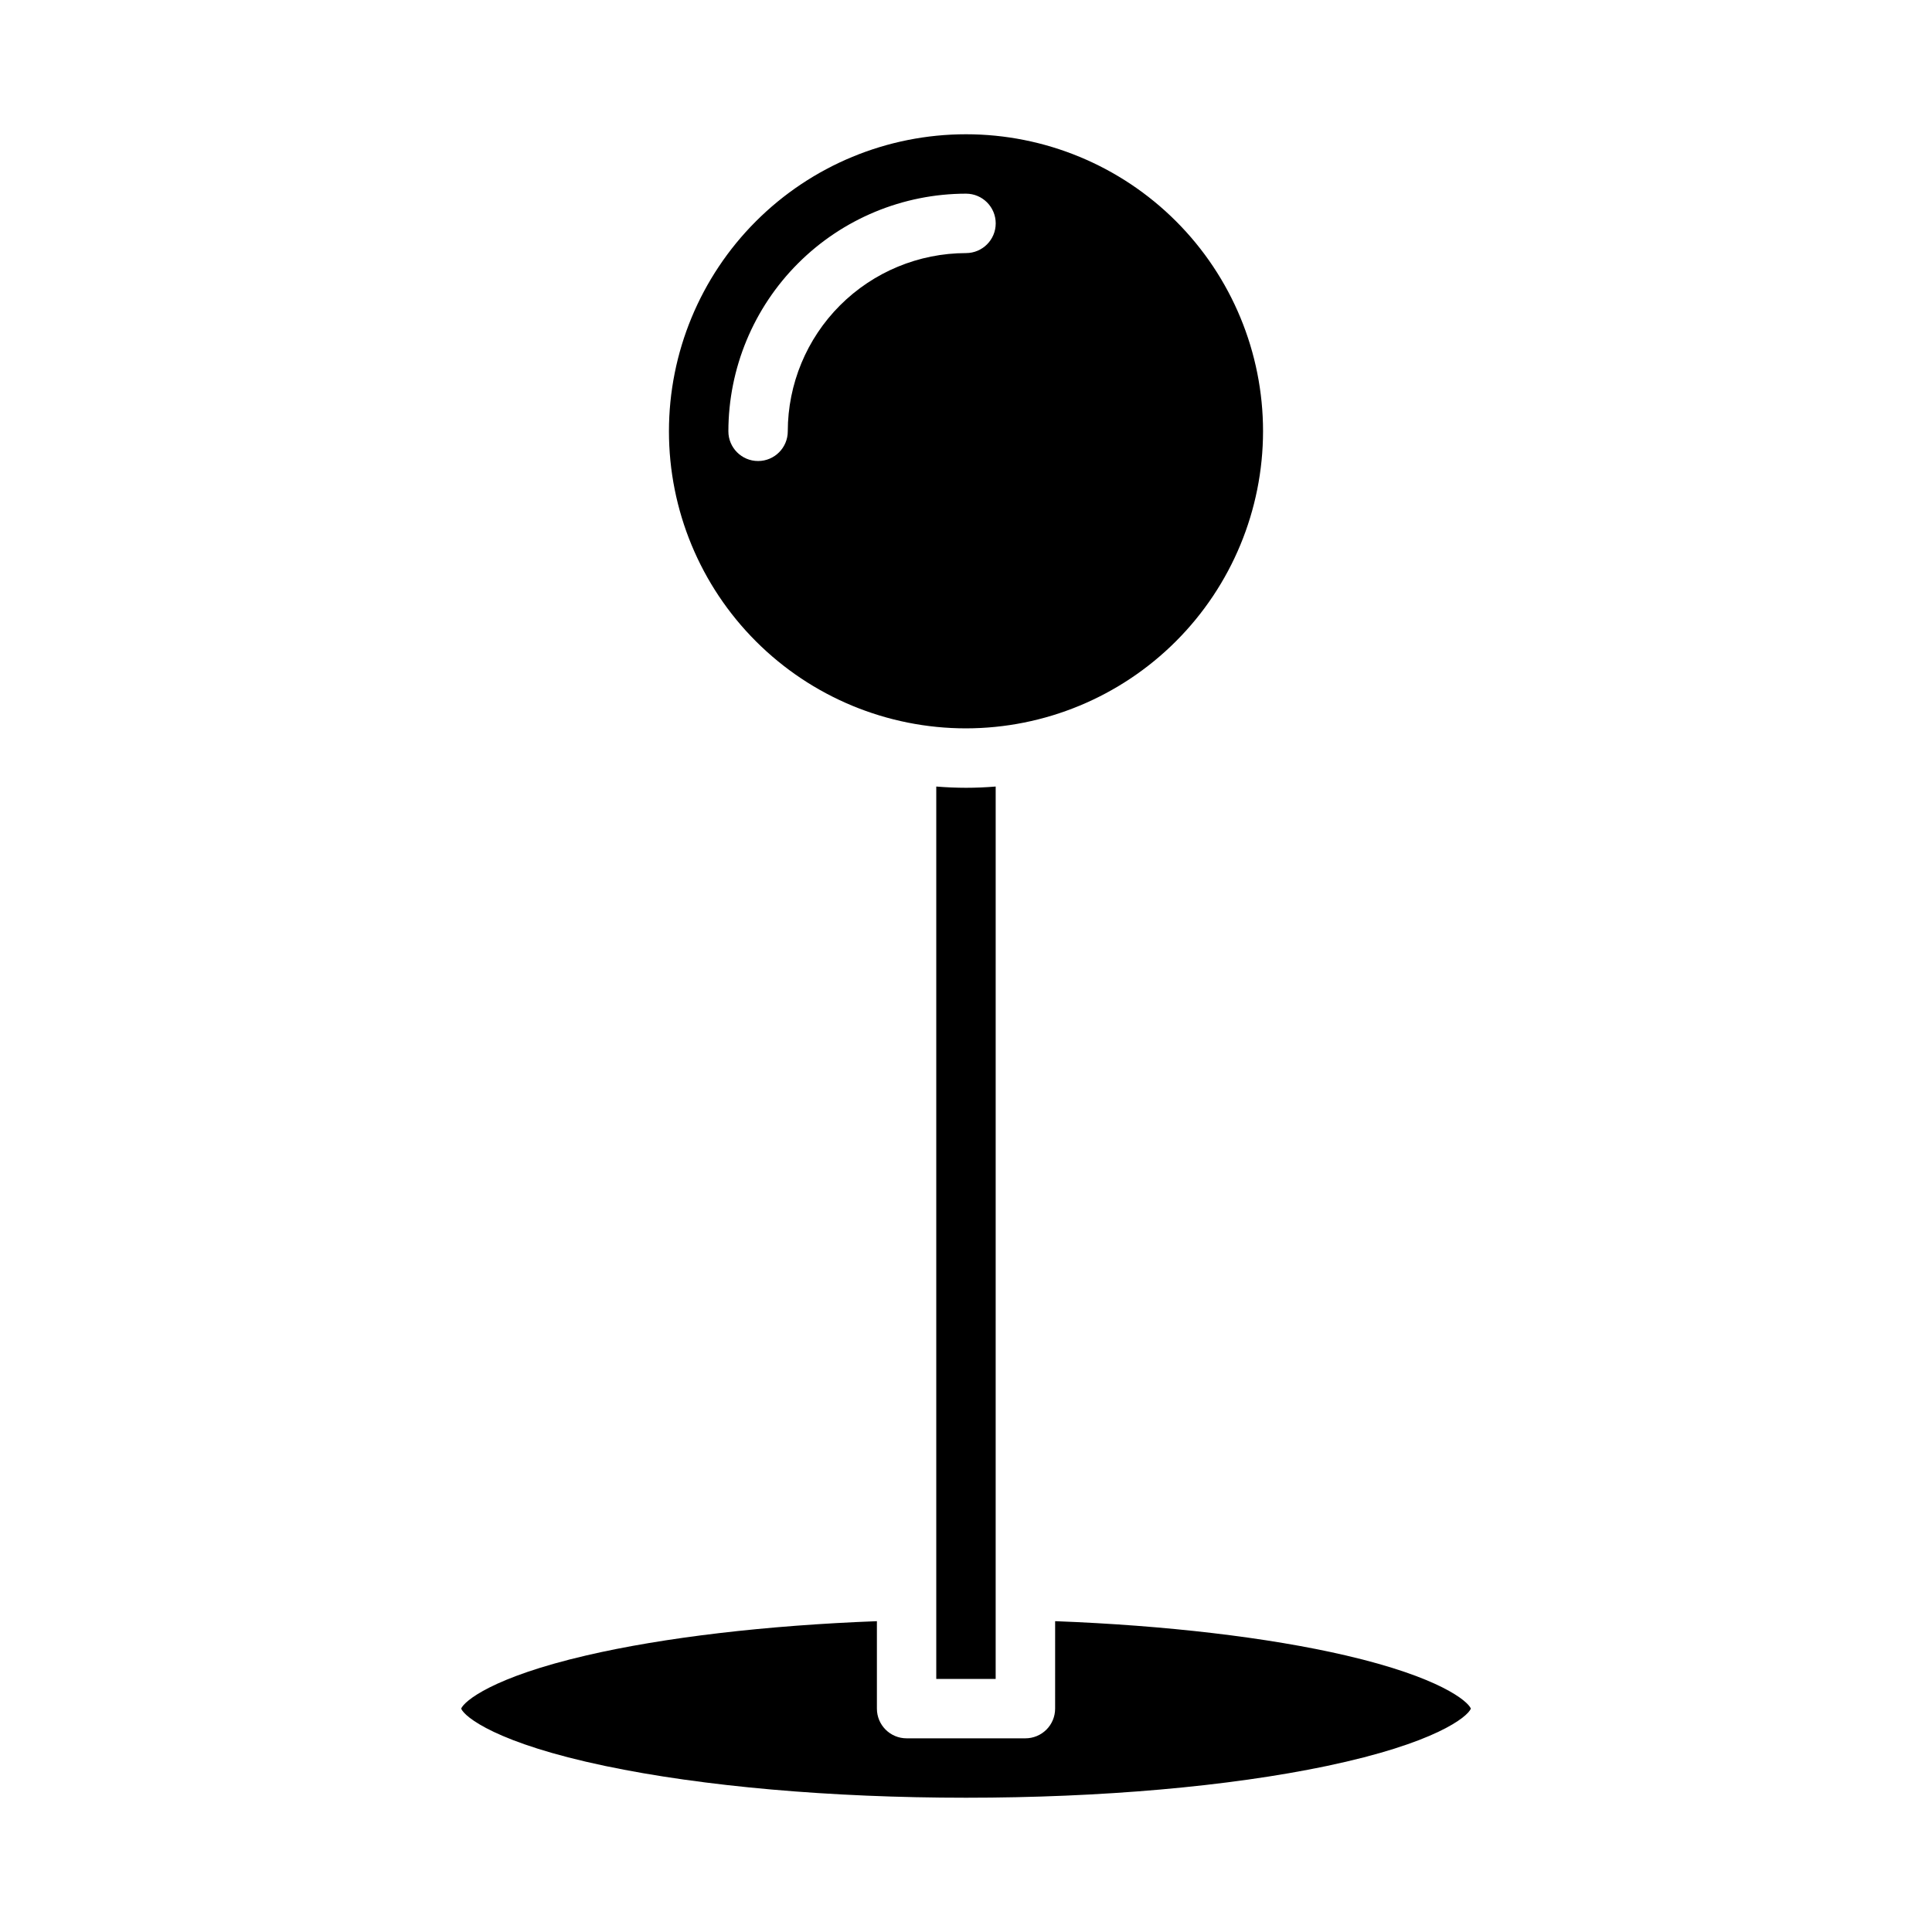
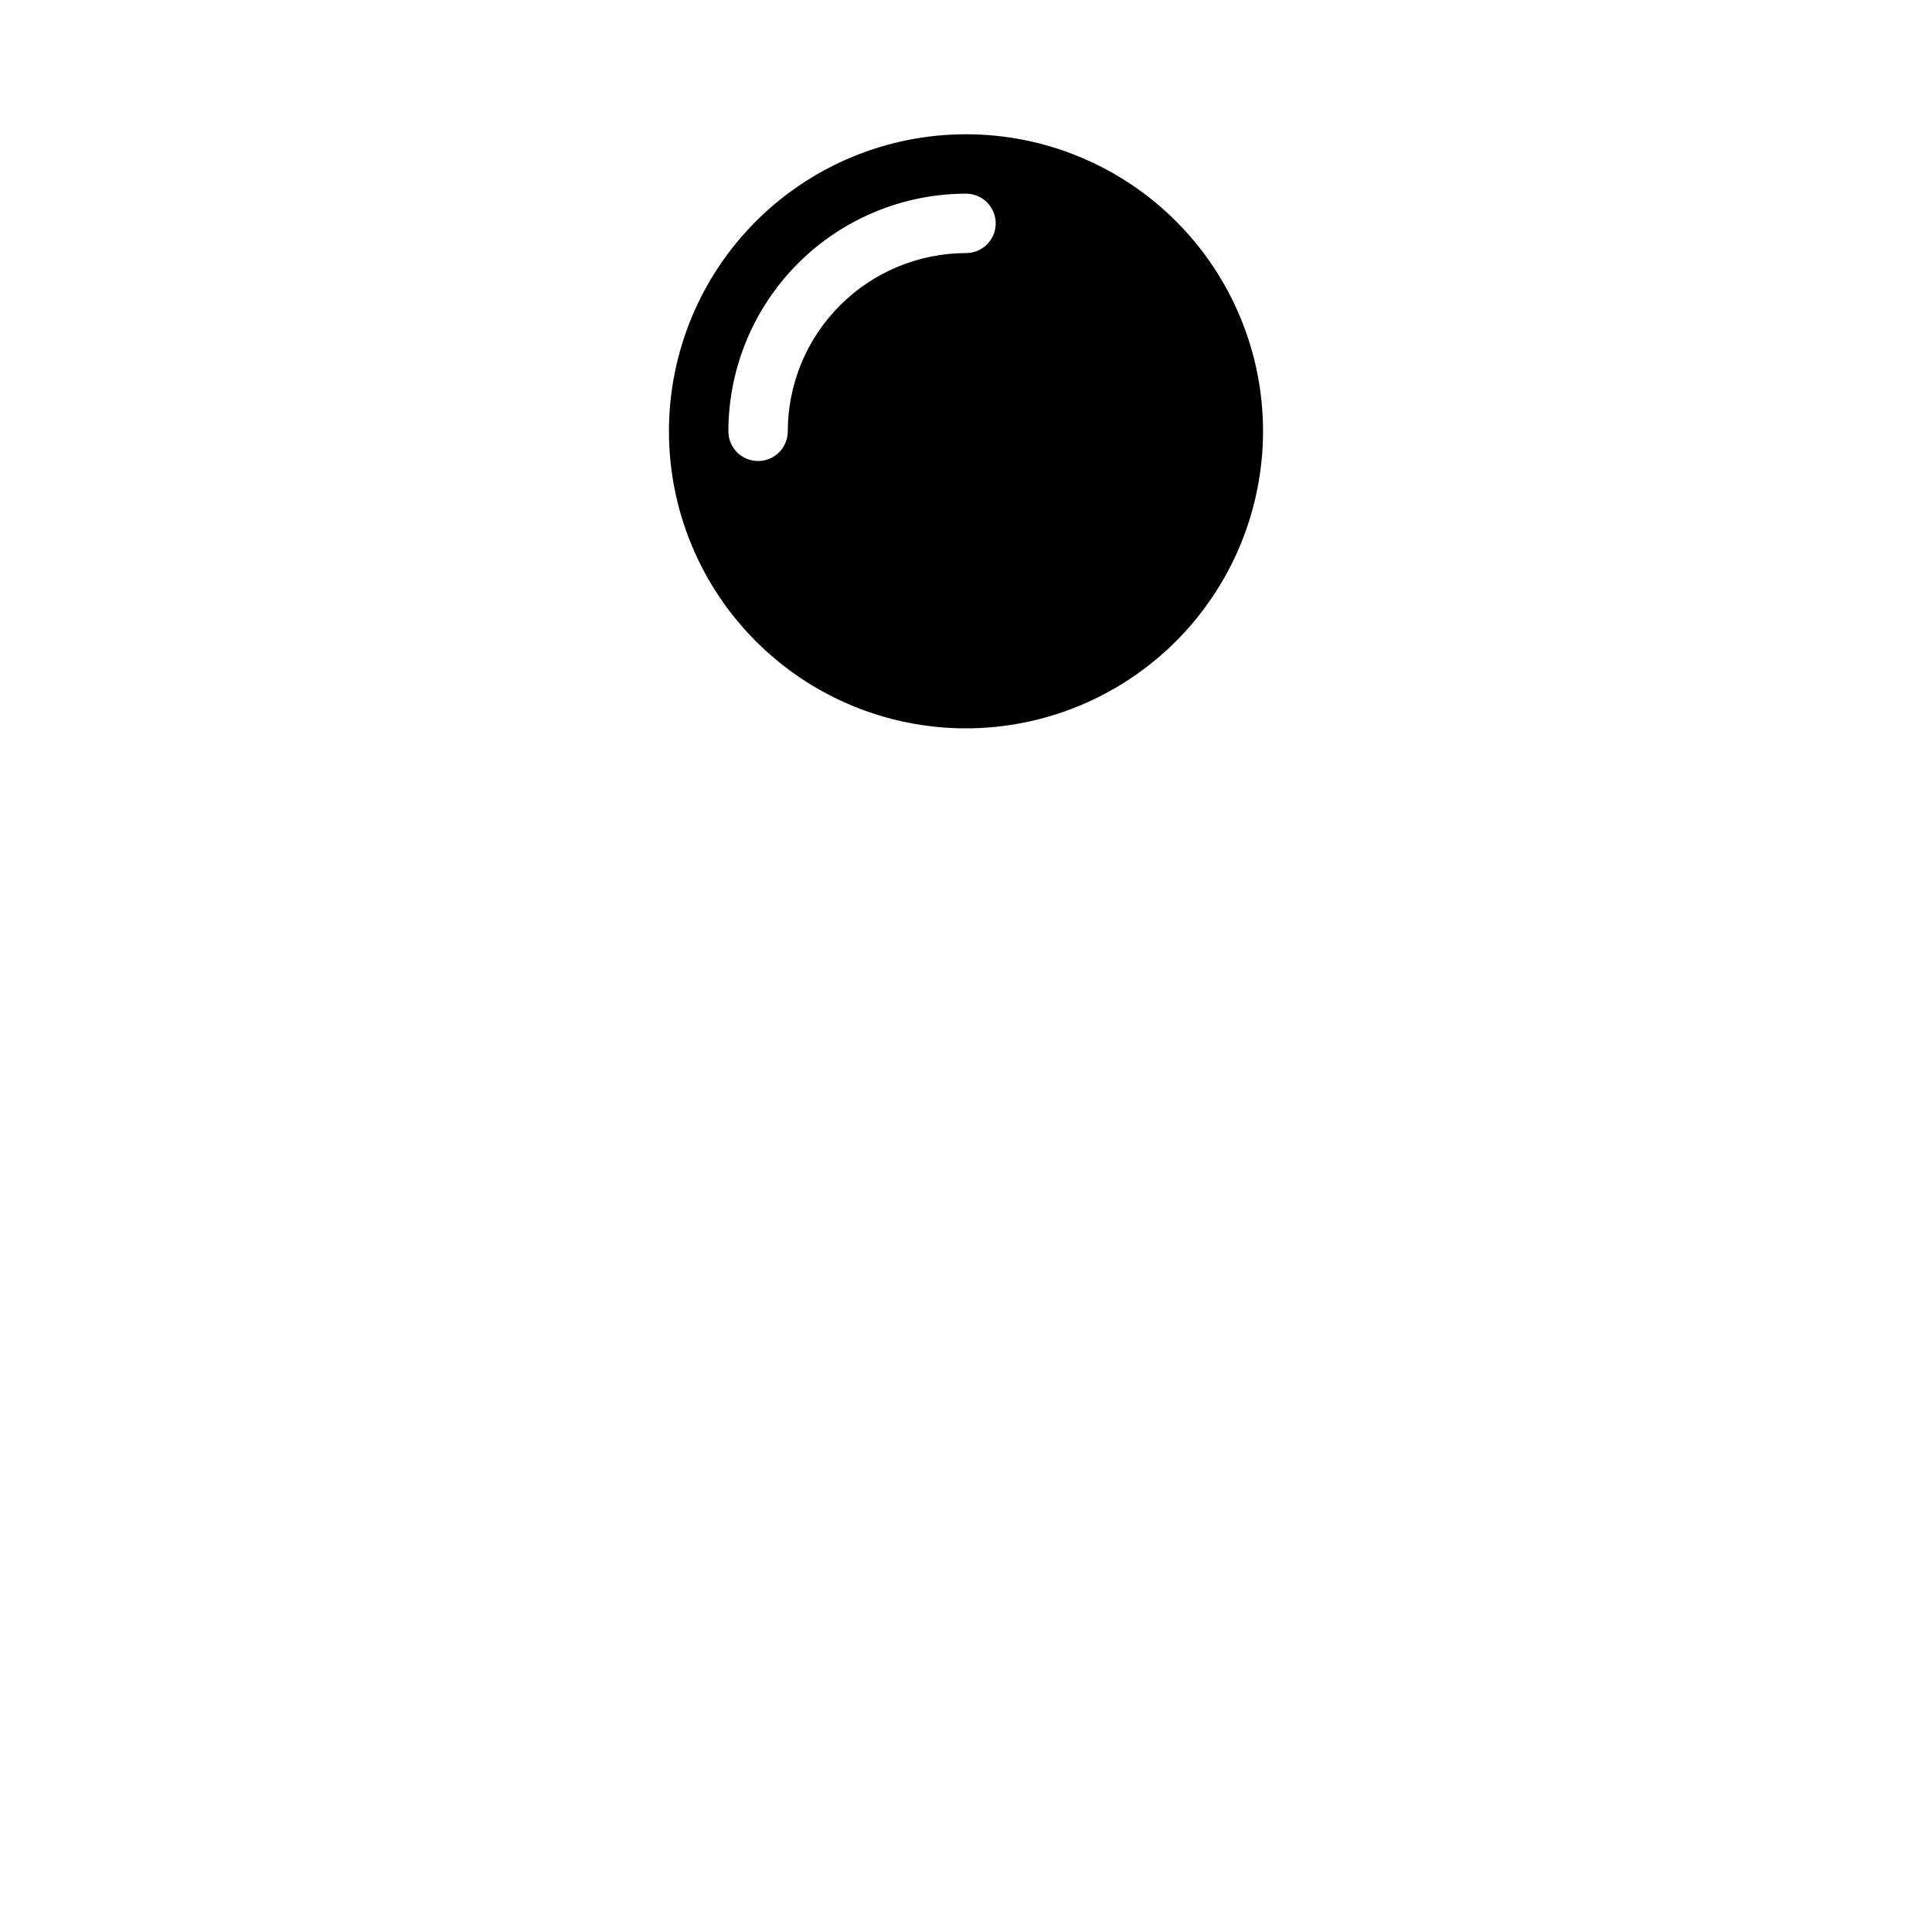
<svg xmlns="http://www.w3.org/2000/svg" fill="#000000" width="800px" height="800px" version="1.1" viewBox="144 144 512 512">
  <g>
-     <path d="m304.43 612.01c25.871 5.422 59.812 8.406 95.574 8.406 35.758 0 69.699-2.984 95.574-8.406 28.812-6.039 37.332-13.02 38.219-15.211-0.812-1.977-8.25-8.305-33.137-14.09-20.605-4.789-47.715-7.969-77.039-9.082l-0.004 23.176c0 2.086-0.828 4.09-2.305 5.566-1.477 1.473-3.477 2.305-5.566 2.305h-31.488c-4.348 0-7.871-3.523-7.871-7.871v-23.172c-29.324 1.113-56.434 4.293-77.039 9.082-24.883 5.785-32.324 12.109-33.137 14.09 0.887 2.191 9.406 9.172 38.219 15.207z" />
    <path d="m478.72 258.3c0-20.875-8.293-40.898-23.055-55.664-14.766-14.762-34.789-23.055-55.664-23.055-20.879 0-40.902 8.293-55.664 23.055-14.766 14.766-23.059 34.789-23.059 55.664 0 20.879 8.293 40.902 23.059 55.664 14.762 14.766 34.785 23.059 55.664 23.059 20.871-0.023 40.879-8.324 55.637-23.082 14.758-14.758 23.059-34.77 23.082-55.641zm-125.95 0c0 4.348-3.523 7.875-7.871 7.875-4.348 0-7.871-3.527-7.871-7.875 0.02-16.695 6.66-32.703 18.465-44.508 11.805-11.809 27.812-18.449 44.512-18.469 4.348 0 7.871 3.527 7.871 7.875 0 4.348-3.523 7.871-7.871 7.871-12.523 0.016-24.527 4.996-33.383 13.848-8.855 8.855-13.836 20.863-13.852 33.383z" />
-     <path d="m392.12 352.44v236.49h15.742l0.004-236.49c-2.598 0.215-5.223 0.332-7.871 0.332-2.652-0.004-5.277-0.117-7.875-0.332z" />
  </g>
</svg>